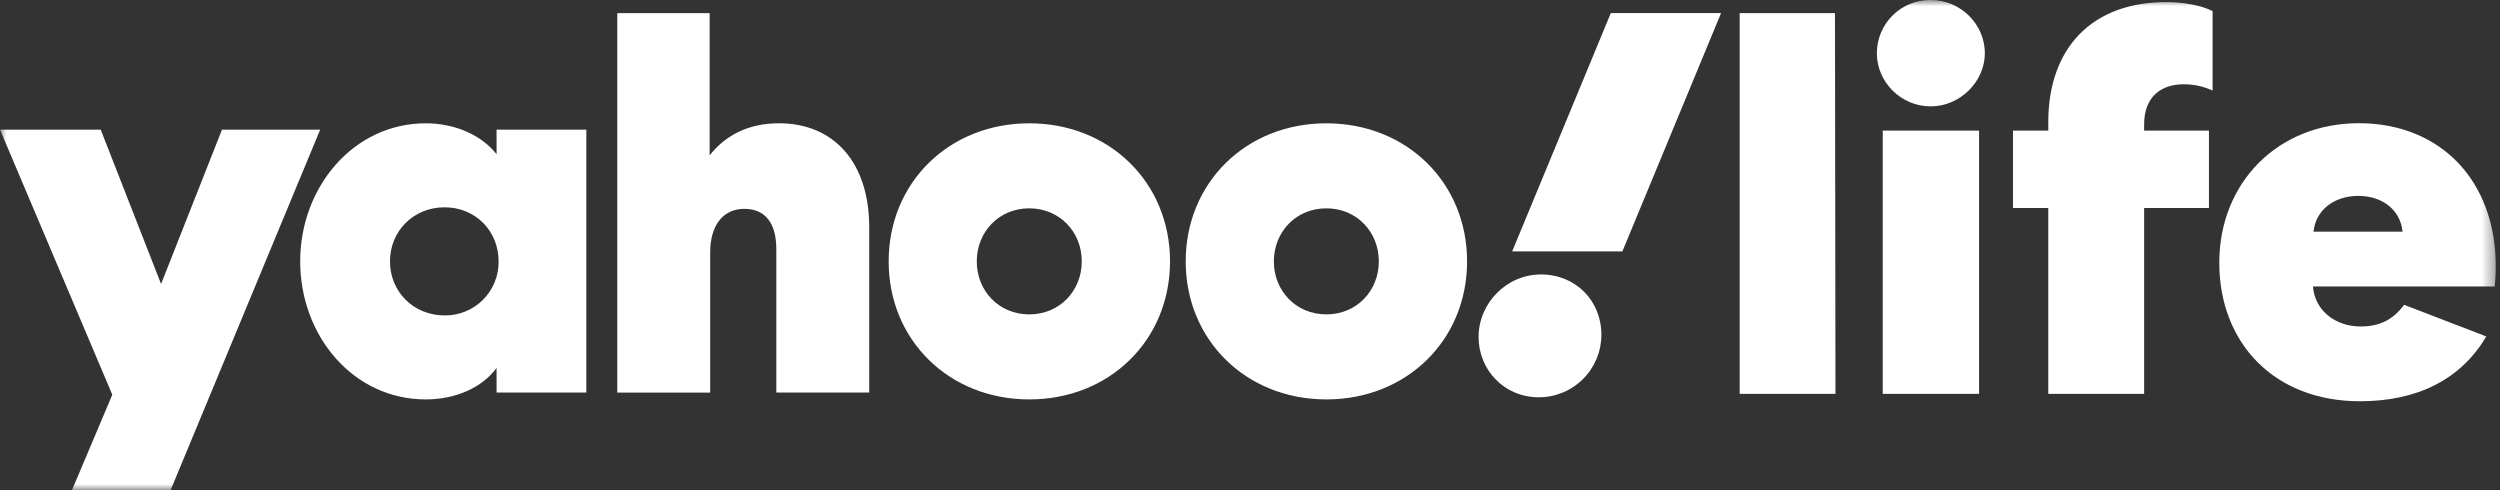
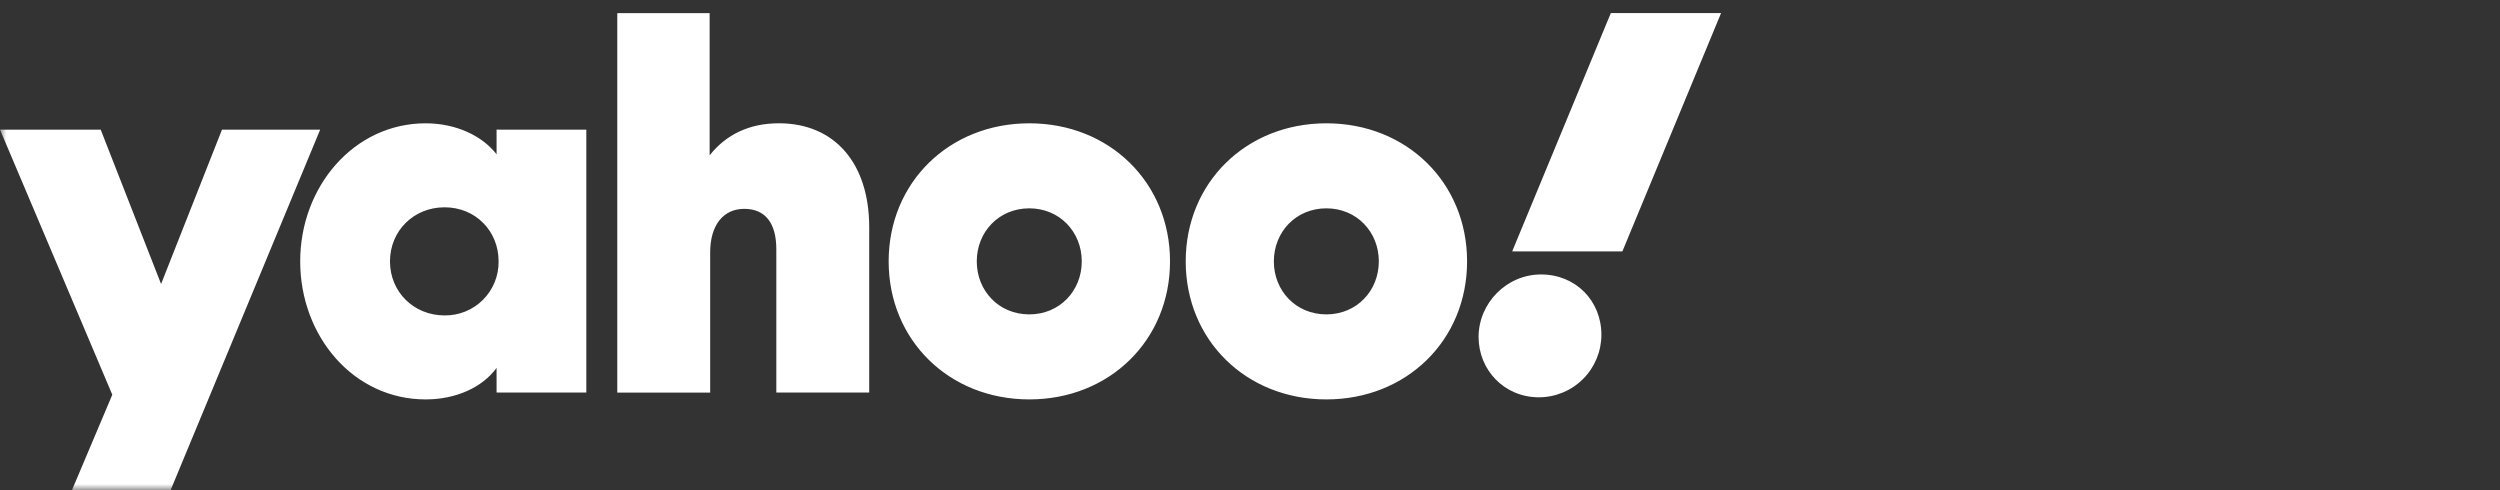
<svg xmlns="http://www.w3.org/2000/svg" width="204" height="40" viewBox="0 0 204 40" fill="none">
  <rect x="0" y="0" width="204" height="40" fill="#333333" stroke="none" />
  <g clip-path="url(#clip0_11224_321)">
    <mask id="mask0_11224_321" style="mask-type:luminance" maskUnits="userSpaceOnUse" x="0" y="0" width="204" height="40">
-       <path d="M0 0H203.654V40H0V0Z" fill="white" />
+       <path d="M0 0H203.654V40H0Z" fill="white" />
    </mask>
    <g mask="url(#mask0_11224_321)">
      <path d="M40.52 10.578V12.59C39.36 11.09 37.222 10.062 34.736 10.062C28.868 10.062 24.496 15.244 24.496 21.328C24.496 27.412 28.824 32.592 34.736 32.592C37.218 32.592 39.362 31.606 40.52 30.022V32.032H47.844V10.58L40.52 10.578ZM50.37 1.07V32.038H57.95V20.6C57.95 18.372 59.02 17.042 60.732 17.042C62.446 17.042 63.348 18.2 63.348 20.34V32.03H70.928V18.54C70.928 13.316 68.102 10.06 63.56 10.06C61.116 10.06 59.232 11 57.906 12.674V1.07H50.366H50.37ZM119.714 21.328C119.714 27.754 114.788 32.592 108.234 32.592C101.68 32.592 96.754 27.75 96.754 21.328C96.754 14.904 101.68 10.062 108.234 10.062C114.788 10.062 119.714 14.904 119.714 21.328ZM95.474 21.328C95.474 27.754 90.546 32.592 83.994 32.592C77.438 32.592 72.514 27.75 72.514 21.328C72.514 14.904 77.438 10.062 83.994 10.062C90.546 10.062 95.474 14.904 95.474 21.328ZM0 10.578L9.164 32.208L5.868 40.004H13.918L26.126 10.58H18.114L13.144 23.174L8.218 10.58L0 10.578ZM36.276 25.738C33.75 25.738 31.822 23.81 31.822 21.328C31.822 18.846 33.75 16.916 36.276 16.916C38.802 16.916 40.686 18.844 40.686 21.328C40.694 21.909 40.585 22.486 40.366 23.025C40.147 23.563 39.823 24.053 39.412 24.464C39.001 24.875 38.511 25.199 37.973 25.418C37.434 25.637 36.857 25.746 36.276 25.738ZM88.272 21.328C88.272 18.928 86.472 17 83.988 17C81.504 17 79.704 18.928 79.704 21.328C79.704 23.728 81.504 25.654 83.988 25.654C86.472 25.654 88.272 23.726 88.272 21.328ZM112.512 21.328C112.512 18.928 110.712 17 108.23 17C105.748 17 103.946 18.928 103.946 21.328C103.946 23.728 105.746 25.654 108.23 25.654C110.714 25.654 112.512 23.726 112.512 21.328ZM120.652 27.494C120.652 30.194 122.752 32.42 125.578 32.42C126.929 32.417 128.224 31.879 129.179 30.923C130.134 29.968 130.671 28.673 130.674 27.322C130.674 24.536 128.574 22.396 125.748 22.396C122.922 22.396 120.652 24.752 120.652 27.496M131.444 1.066L123.394 20.514H132.386L140.44 1.066H131.444Z" fill="white" />
-       <path d="M141.958 1.074V32.142H149.774L149.734 1.074H141.958ZM161.964 4.34C161.964 2.02 160.032 -2.10753e-05 157.536 -2.10753e-05C156.962 -0.006 156.393 0.102 155.862 0.318C155.33 0.533 154.846 0.852 154.439 1.255C154.031 1.659 153.707 2.139 153.487 2.669C153.266 3.198 153.152 3.766 153.152 4.34C153.152 6.704 155.128 8.68 157.536 8.68C159.944 8.68 161.964 6.66 161.964 4.34ZM161.492 32.142V10.656H153.632V32.142H161.492ZM174.962 10.142C174.962 7.866 176.382 6.876 178.186 6.876C179.132 6.876 179.902 7.092 180.548 7.39V0.902C179.602 0.432 178.186 0.172 176.768 0.172C170.71 0.172 167.14 3.91 167.14 9.972V10.658H164.26V16.974H167.14V32.142H174.962V16.974H180.25V10.658H174.96L174.962 10.142ZM196.176 24.88C195.23 26.126 194.156 26.64 192.61 26.64C190.546 26.64 188.872 25.306 188.74 23.374H203.566C203.61 22.986 203.654 22.428 203.654 21.74C203.654 14.694 199.098 10.054 192.482 10.054C185.866 10.054 181.094 14.91 181.094 21.442C181.094 27.974 185.562 32.742 192.57 32.742C197.298 32.742 200.82 30.936 202.884 27.454L196.18 24.874L196.176 24.88ZM188.784 18.906C188.956 17.146 190.462 15.984 192.438 15.984C194.414 15.984 195.878 17.144 196.048 18.906H188.784Z" fill="white" />
    </g>
  </g>
  <defs>
    <clipPath id="clip0_11224_321">
      <rect width="204" height="40" fill="white" />
    </clipPath>
  </defs>
</svg>